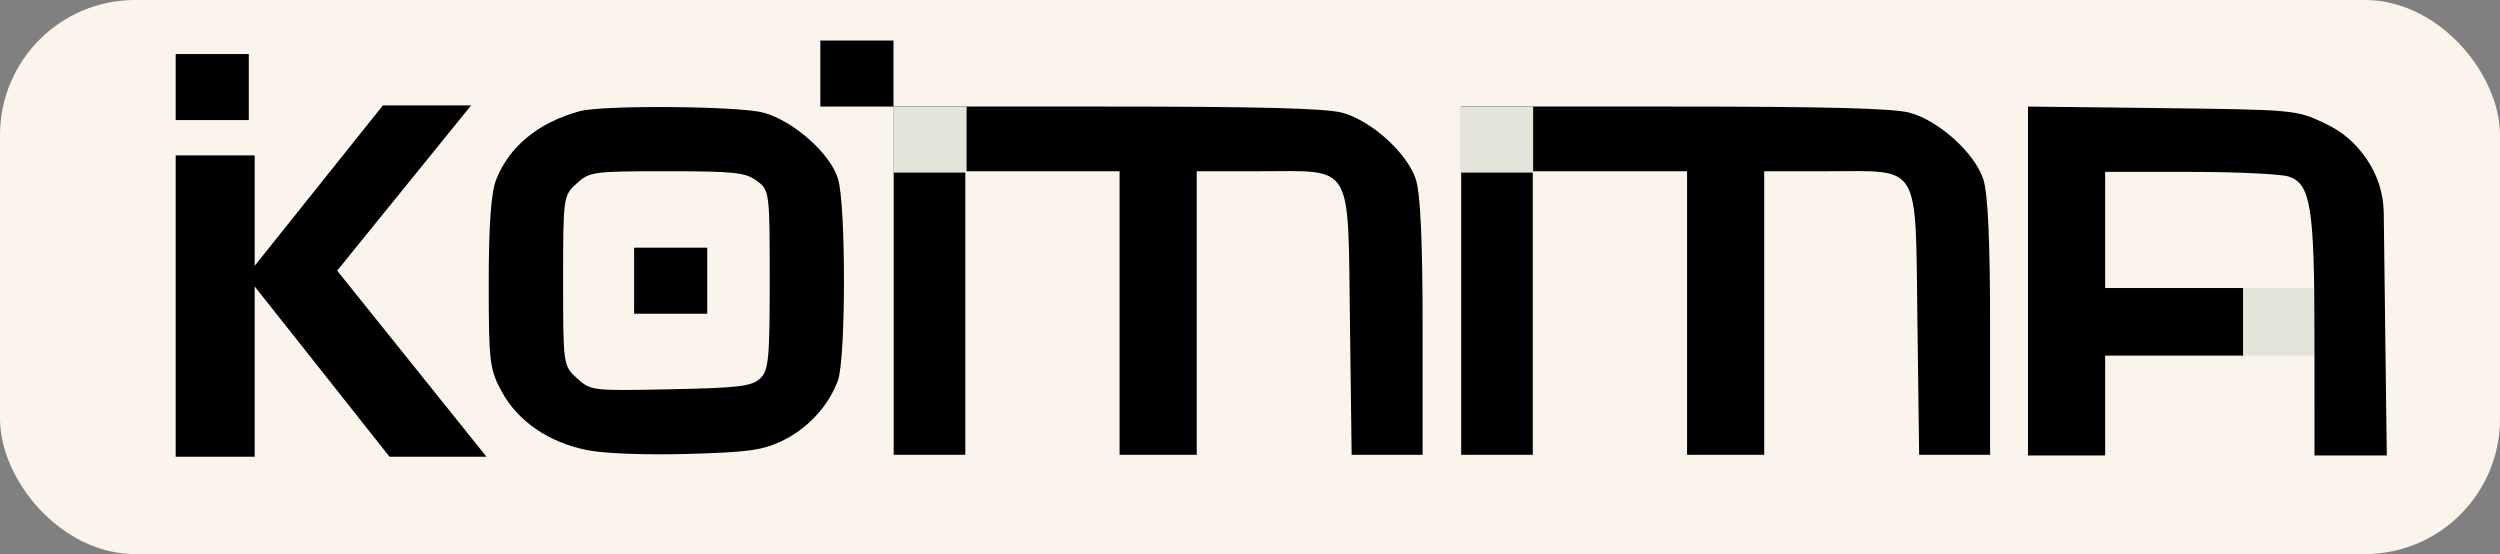
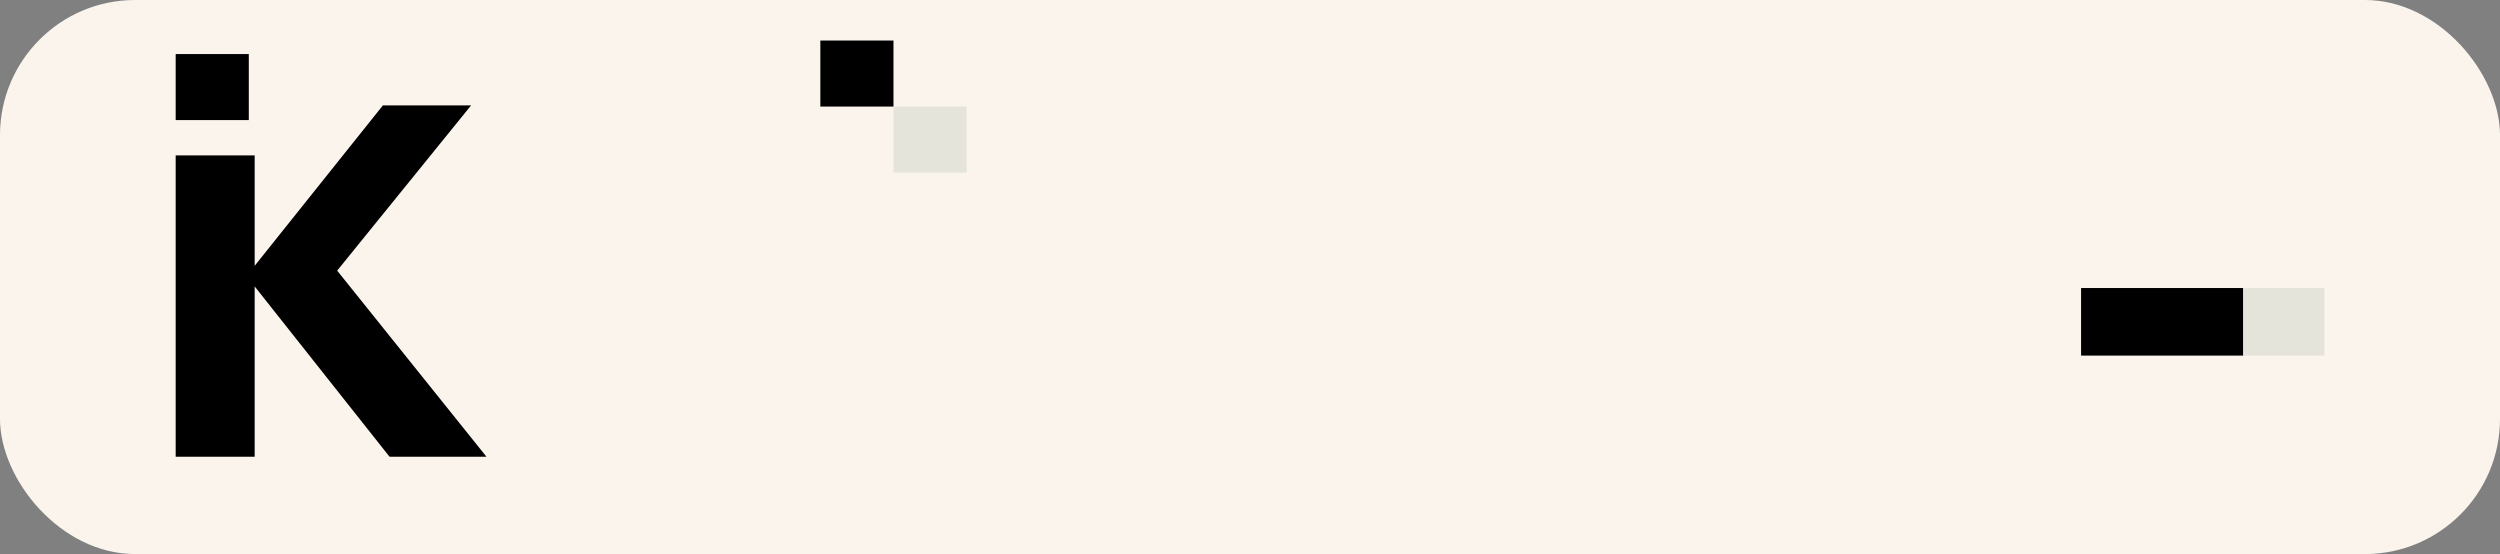
<svg xmlns="http://www.w3.org/2000/svg" width="185" height="41" viewBox="0 0 185 41" fill="none">
  <rect x="0" y="0" width="185" height="41" fill="#808080" stroke="none" />
  <rect width="185" height="41" rx="10" fill="#FAF4EC" />
-   <path fill-rule="evenodd" clip-rule="evenodd" d="M42.891 8.23C39.83 9.071 37.679 10.838 36.711 13.307C36.338 14.258 36.166 16.673 36.166 20.956C36.166 26.805 36.23 27.331 37.138 28.996C38.328 31.178 40.601 32.734 43.44 33.307C44.698 33.562 47.701 33.677 50.85 33.592C55.328 33.471 56.407 33.323 57.853 32.636C59.751 31.733 61.295 30.07 62 28.172C62.599 26.555 62.608 15.185 62.011 13.224C61.442 11.354 58.713 8.938 56.49 8.336C54.669 7.843 44.585 7.765 42.891 8.23ZM66.133 33.657H71.433V12.672H82.849V33.657H88.557V12.672H93.2C100.226 12.672 99.74 11.859 99.896 23.868L100.022 33.657H105.273V24.22C105.273 17.819 105.111 14.295 104.771 13.267C104.124 11.311 101.48 8.923 99.314 8.339C98.112 8.015 93.166 7.886 81.884 7.886H66.133V33.657ZM108.127 33.657H113.427V12.672H124.843V33.657H130.551V12.672H135.194C142.22 12.672 141.734 11.859 141.89 23.868L142.016 33.657H147.267V24.22C147.267 17.819 147.105 14.295 146.765 13.267C146.118 11.311 143.474 8.923 141.308 8.339C140.106 8.015 135.16 7.886 123.878 7.886H108.127V33.657ZM55.997 13.376C56.944 14.069 56.959 14.185 56.959 20.726C56.959 26.611 56.876 27.447 56.233 28.029C55.616 28.587 54.614 28.705 49.619 28.806C43.786 28.924 43.722 28.916 42.701 27.994C41.679 27.071 41.67 27.011 41.67 20.771C41.67 14.582 41.687 14.465 42.671 13.576C43.638 12.703 43.865 12.672 49.353 12.672C54.34 12.672 55.152 12.758 55.997 13.376Z" fill="black" />
  <path d="M154 26.314V21.314H166V26.314H154Z" fill="black" />
-   <path d="M108.041 12.772V7.886H113.452V12.772H108.041Z" fill="#E4E4DA" />
  <path d="M166 26.314V21.314H172V26.314H166Z" fill="#E4E4DA" />
  <path d="M66.117 12.772V7.886H71.528V12.772H66.117Z" fill="#E4E4DA" />
  <path d="M60.706 7.886V3H66.117L66.117 7.886L60.706 7.886Z" fill="black" />
-   <path d="M46.926 23.215V18.329H52.337V23.215H46.926Z" fill="black" />
-   <path d="M176.397 15.751L176.622 33.704H171.274L171.271 24.961C171.269 15.362 170.993 13.621 169.388 13.07C168.826 12.878 165.535 12.72 162.074 12.72H155.781V33.704H150.073V7.886L159.973 8.002C169.668 8.116 169.914 8.137 171.894 9.058C173.329 9.725 174.273 10.52 175.143 11.789C175.943 12.957 176.38 14.335 176.397 15.751Z" fill="black" />
  <path d="M13 8.886V4H18.411L18.411 8.886L13 8.886Z" fill="black" />
  <path d="M28.827 33.8L18.238 20.429L28.333 7.8H34.861L23.21 22.174L23.931 18.757L36 33.8H28.827ZM13 33.8V11.5H18.845V33.8H13Z" fill="black" />
</svg>